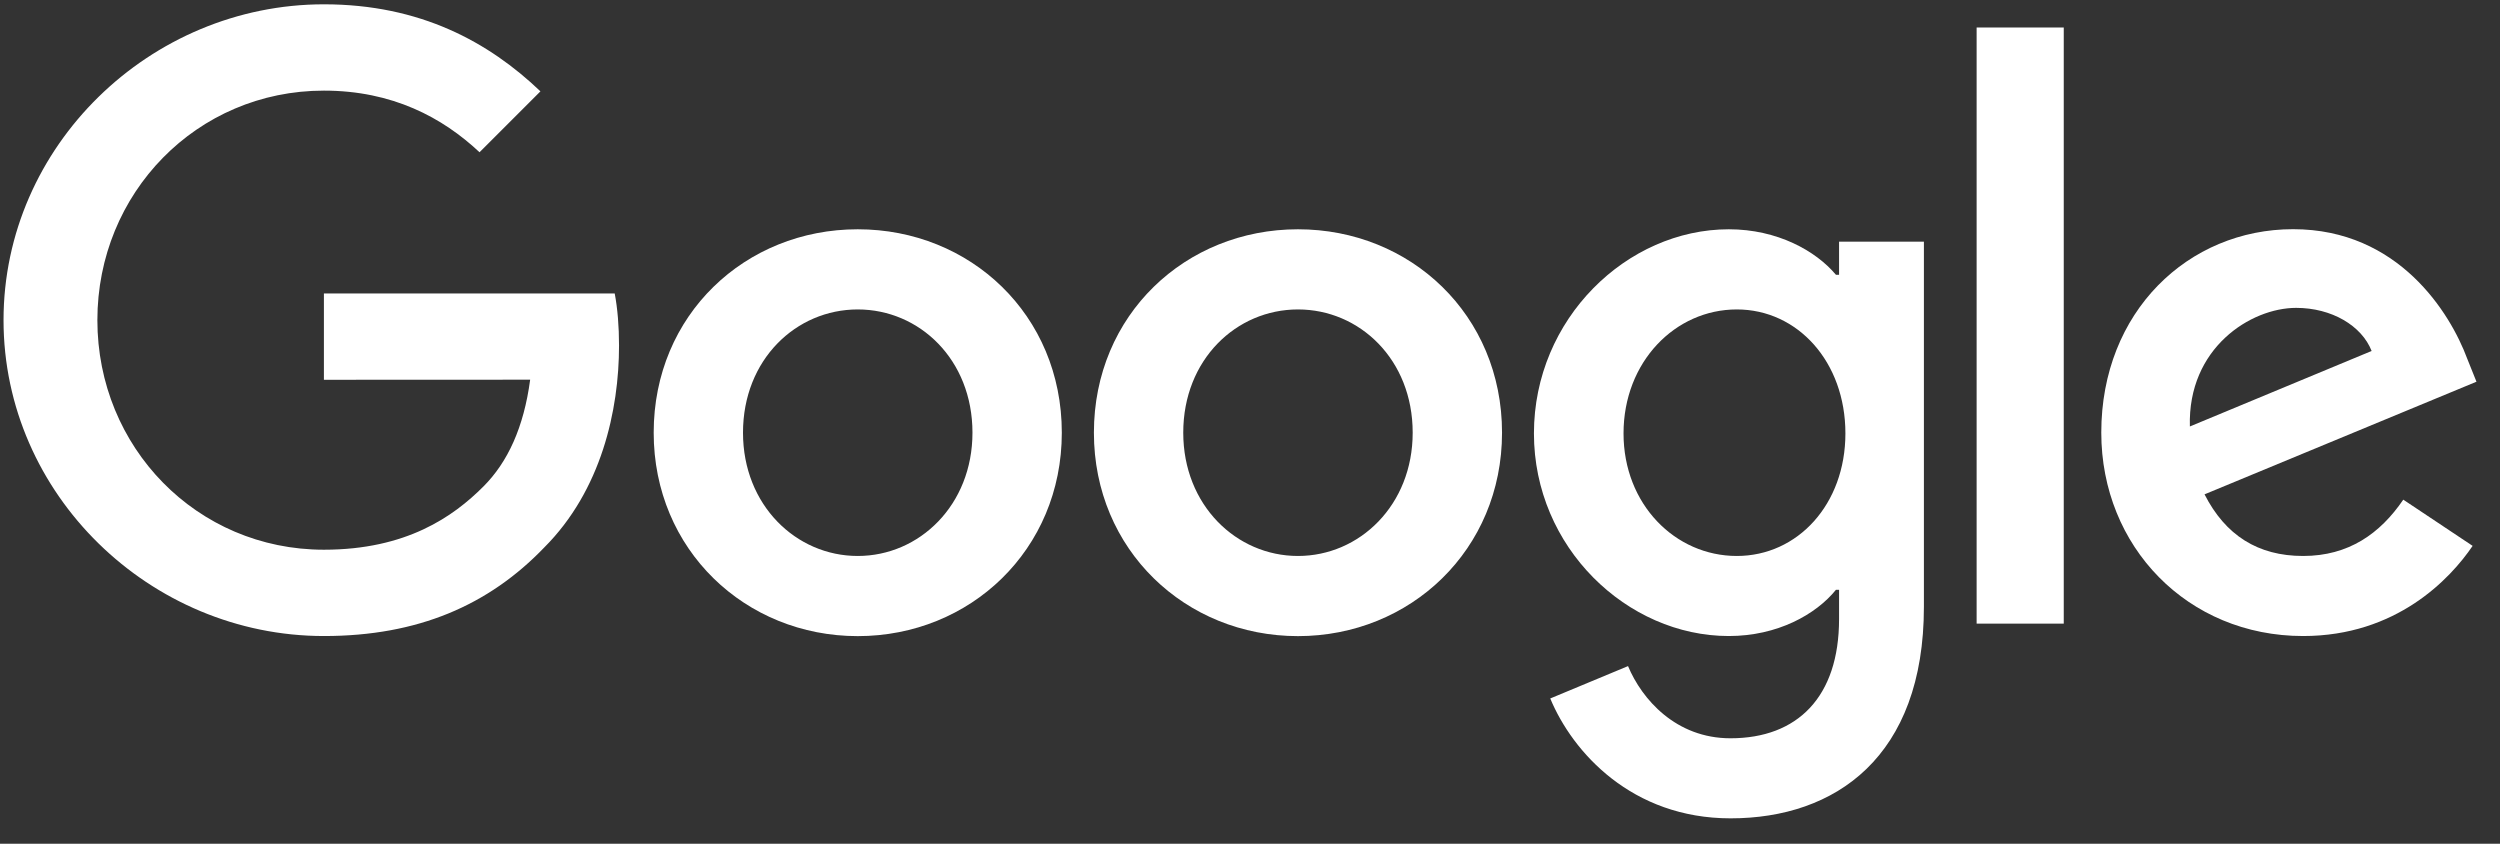
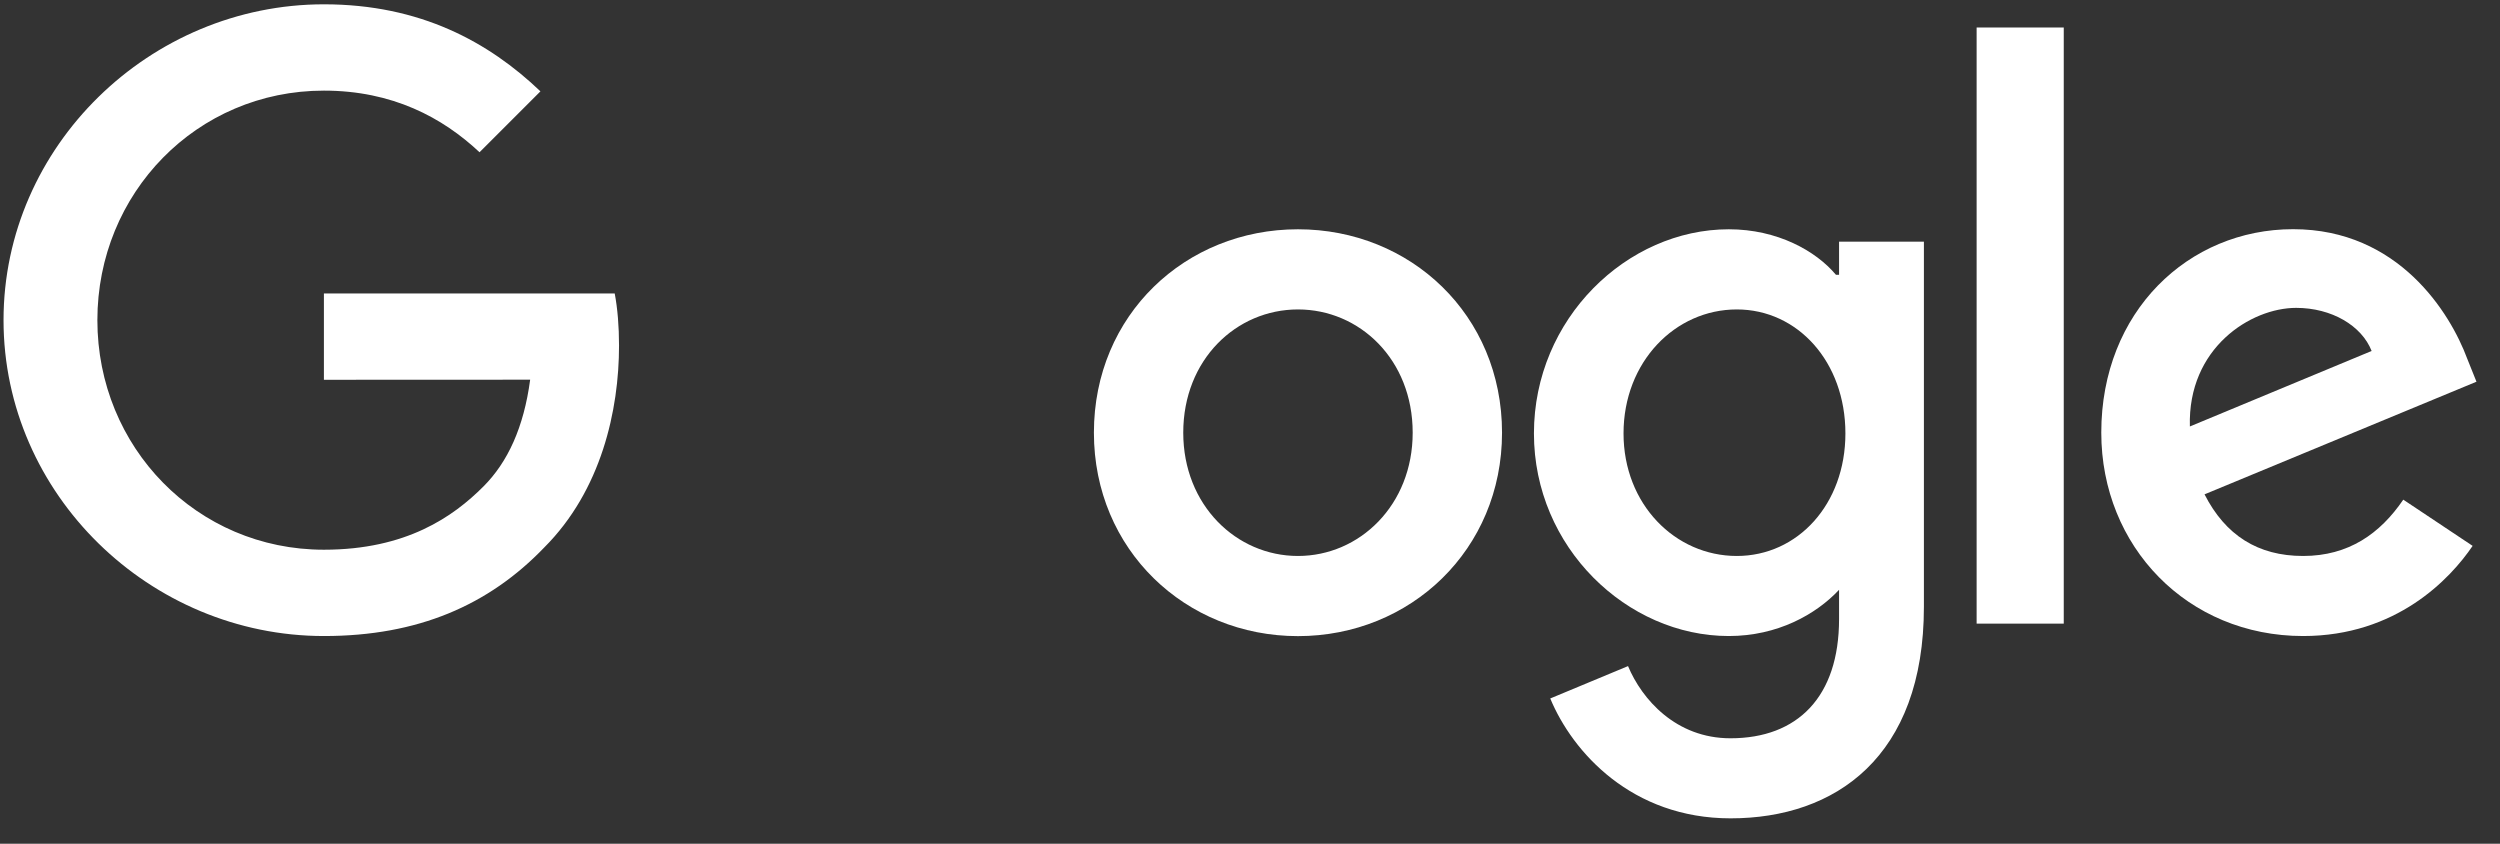
<svg xmlns="http://www.w3.org/2000/svg" width="80" height="27" viewBox="0 0 80 27" fill="none">
  <rect x="0" y="0" width="80" height="27" fill="#333333" stroke="none" />
  <g clip-path="url(#clip0_9459_88929)">
-     <path d="M33.978 13.846C33.978 17.594 31.046 20.356 27.448 20.356C23.85 20.356 20.918 17.594 20.918 13.846C20.918 10.072 23.85 7.337 27.448 7.337C31.046 7.337 33.978 10.072 33.978 13.846ZM31.119 13.846C31.119 11.504 29.42 9.902 27.448 9.902C25.476 9.902 23.776 11.504 23.776 13.846C23.776 16.165 25.476 17.791 27.448 17.791C29.42 17.791 31.119 16.162 31.119 13.846Z" fill="white" />
    <path d="M48.065 13.846C48.065 17.594 45.133 20.356 41.535 20.356C37.937 20.356 35.005 17.594 35.005 13.846C35.005 10.075 37.937 7.337 41.535 7.337C45.133 7.337 48.065 10.072 48.065 13.846ZM45.206 13.846C45.206 11.504 43.507 9.902 41.535 9.902C39.563 9.902 37.864 11.504 37.864 13.846C37.864 16.165 39.563 17.791 41.535 17.791C43.507 17.791 45.206 16.162 45.206 13.846Z" fill="white" />
-     <path d="M61.565 7.73V19.416C61.565 24.224 58.73 26.187 55.378 26.187C52.223 26.187 50.325 24.077 49.608 22.351L52.097 21.315C52.54 22.375 53.626 23.625 55.375 23.625C57.521 23.625 58.85 22.301 58.85 19.81V18.874H58.75C58.111 19.663 56.878 20.353 55.322 20.353C52.068 20.353 49.086 17.518 49.086 13.87C49.086 10.195 52.068 7.337 55.322 7.337C56.875 7.337 58.108 8.027 58.75 8.793H58.85V7.733H61.565V7.73ZM59.053 13.87C59.053 11.578 57.524 9.902 55.578 9.902C53.606 9.902 51.953 11.578 51.953 13.87C51.953 16.138 53.606 17.791 55.578 17.791C57.524 17.791 59.053 16.138 59.053 13.87Z" fill="white" />
+     <path d="M61.565 7.73V19.416C61.565 24.224 58.73 26.187 55.378 26.187C52.223 26.187 50.325 24.077 49.608 22.351L52.097 21.315C52.54 22.375 53.626 23.625 55.375 23.625C57.521 23.625 58.85 22.301 58.85 19.81V18.874C58.111 19.663 56.878 20.353 55.322 20.353C52.068 20.353 49.086 17.518 49.086 13.87C49.086 10.195 52.068 7.337 55.322 7.337C56.875 7.337 58.108 8.027 58.75 8.793H58.85V7.733H61.565V7.73ZM59.053 13.87C59.053 11.578 57.524 9.902 55.578 9.902C53.606 9.902 51.953 11.578 51.953 13.87C51.953 16.138 53.606 17.791 55.578 17.791C57.524 17.791 59.053 16.138 59.053 13.87Z" fill="white" />
    <path d="M66.04 0.88V19.956H63.252V0.88H66.04Z" fill="white" />
    <path d="M76.905 15.989L79.124 17.468C78.407 18.527 76.682 20.353 73.7 20.353C70.002 20.353 67.241 17.494 67.241 13.843C67.241 9.972 70.026 7.334 73.38 7.334C76.758 7.334 78.41 10.022 78.95 11.475L79.247 12.215L70.545 15.819C71.211 17.125 72.247 17.791 73.7 17.791C75.156 17.791 76.165 17.075 76.905 15.989ZM70.076 13.647L75.892 11.231C75.573 10.418 74.61 9.852 73.477 9.852C72.024 9.852 70.002 11.135 70.076 13.647Z" fill="white" />
    <path d="M10.365 12.153V9.391H19.671C19.762 9.873 19.809 10.442 19.809 11.058C19.809 13.13 19.242 15.692 17.417 17.518C15.641 19.367 13.373 20.353 10.367 20.353C4.797 20.353 0.113 15.816 0.113 10.245C0.113 4.675 4.797 0.138 10.367 0.138C13.449 0.138 15.644 1.347 17.294 2.923L15.345 4.872C14.162 3.762 12.56 2.9 10.365 2.9C6.297 2.9 3.116 6.178 3.116 10.245C3.116 14.313 6.297 17.591 10.365 17.591C13.003 17.591 14.506 16.532 15.468 15.569C16.249 14.788 16.762 13.673 16.965 12.15L10.365 12.153Z" fill="white" />
  </g>
  <defs>
    <clipPath id="clip0_9459_88929">
      <rect width="79.826" height="27" fill="white" transform="translate(0.008)" />
    </clipPath>
  </defs>
</svg>